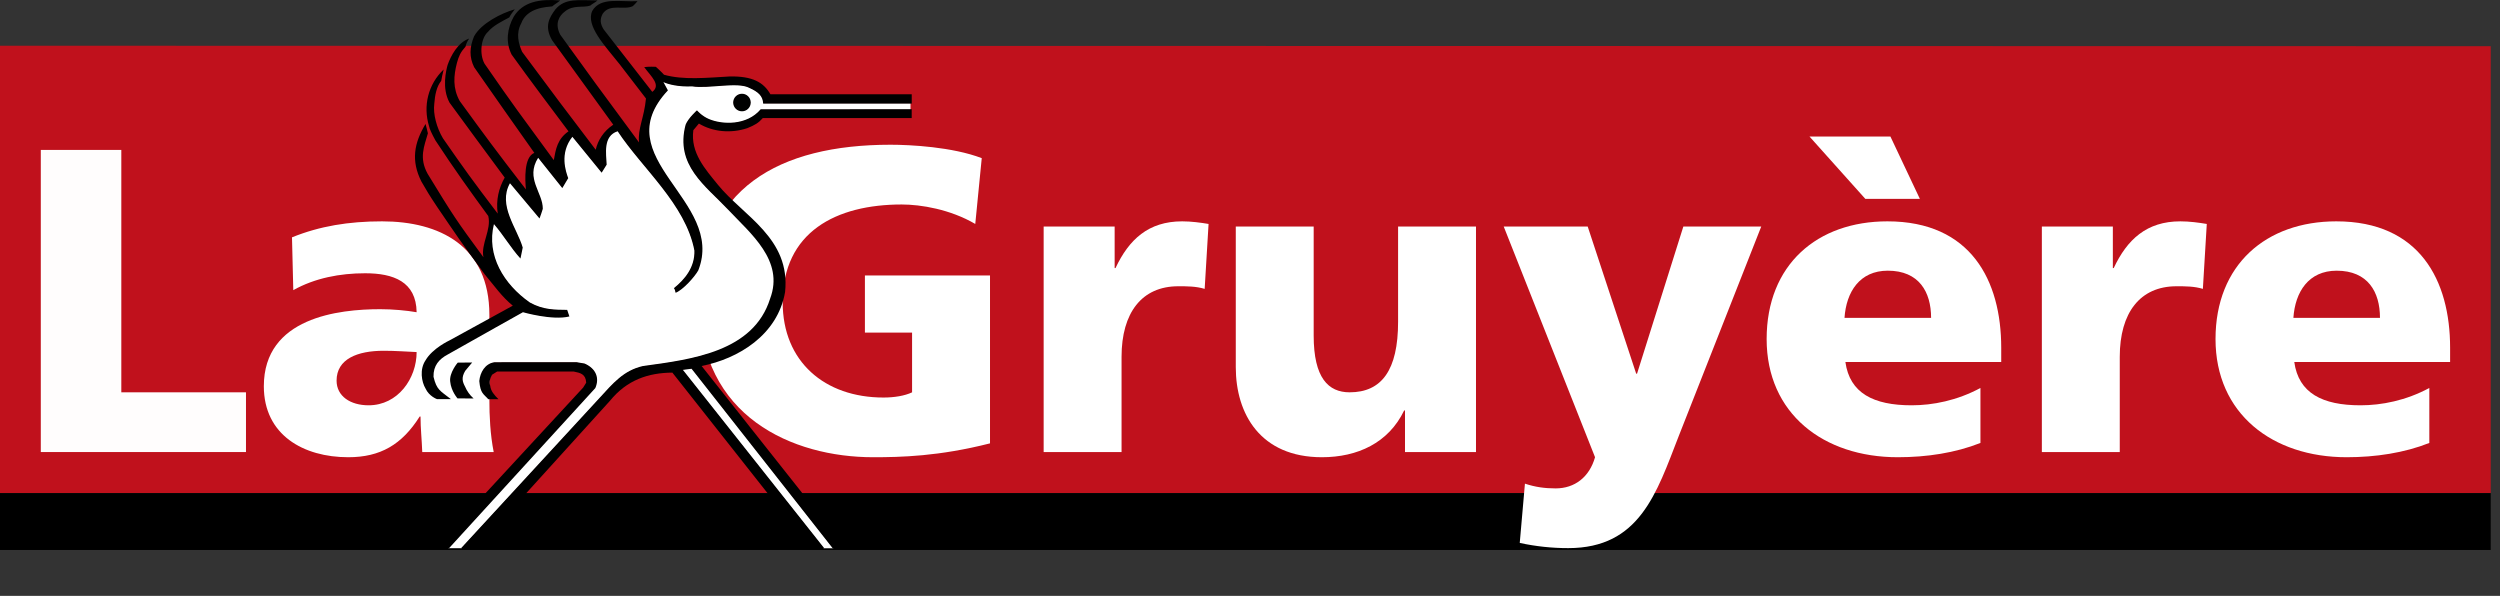
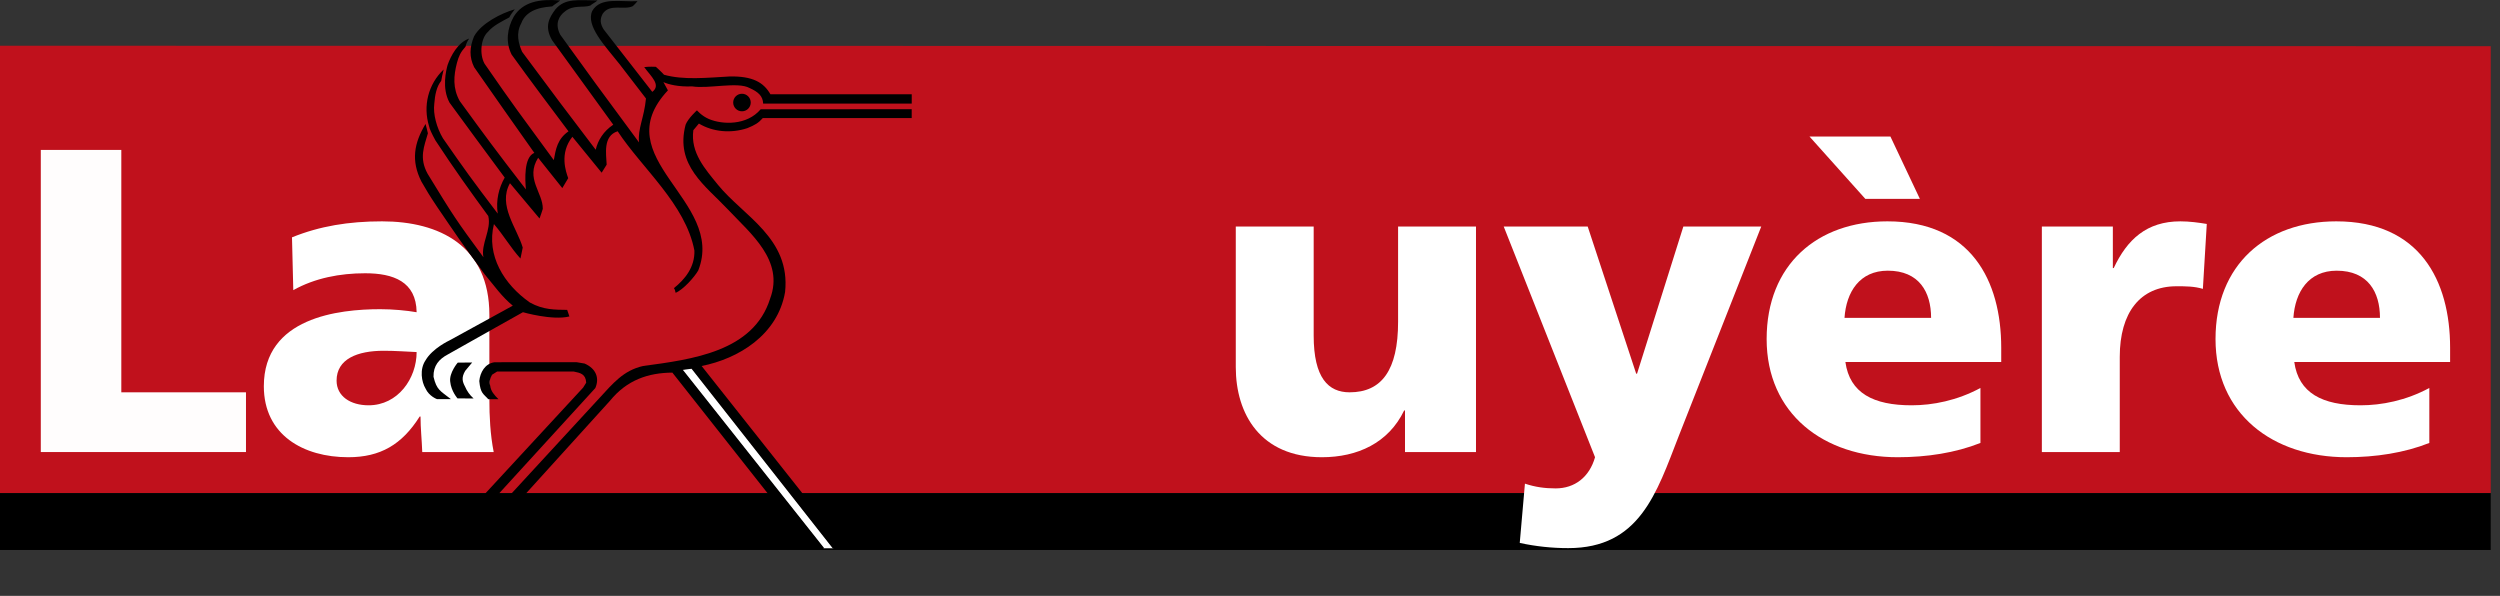
<svg xmlns="http://www.w3.org/2000/svg" width="365" height="87" viewBox="0 0 365 87" fill="none">
  <rect x="0" y="0" width="365" height="87" fill="#333333" stroke="none" />
  <g id="Logo=La GruyÃ¨re, Style=Color" clip-path="url(#clip0_186_756)">
    <path id="Vector" d="M363.644 71.992H0V6.677L363.644 6.744V71.992Z" fill="#C0111C" />
    <path id="Vector_2" d="M363.644 71.992H0V80.297H363.644V71.992Z" fill="black" />
-     <path id="Vector_3" d="M144.536 64.733C137.081 66.63 131.518 66.755 127.474 66.755C115.72 66.755 102.136 60.815 102.136 44.134C102.136 27.452 113.827 21.131 130.002 21.131C132.908 21.131 139.04 21.445 143.335 23.09L142.389 32.697C138.722 30.55 134.427 29.855 131.648 29.855C122.107 29.855 114.271 33.836 114.271 44.138C114.271 52.795 120.4 58.04 128.994 58.04C130.572 58.04 132.091 57.789 133.163 57.282V48.563H126.277V40.22H144.541V64.738L144.536 64.733Z" fill="white" />
-     <path id="Vector_4" d="M175.878 42.175C174.614 41.794 173.349 41.794 172.022 41.794C166.715 41.794 163.747 45.649 163.747 52.096V65.998H152.373V33.074H162.738V39.14H162.863C164.822 34.97 167.665 32.316 172.596 32.316C173.923 32.316 175.313 32.505 176.451 32.697L175.882 42.175H175.878Z" fill="white" />
    <path id="Vector_5" d="M215.495 65.998H205.13V59.932H205.004C202.727 64.671 198.181 66.755 192.999 66.755C184.024 66.755 180.424 60.434 180.424 53.611V33.074H191.797V48.998C191.797 55.189 193.945 57.278 197.043 57.278C201.718 57.278 204.121 54.055 204.121 46.976V33.074H215.495V65.998Z" fill="white" />
    <path id="Vector_6" d="M222.636 70.611C224.152 71.117 225.546 71.306 227.124 71.306C229.903 71.306 232.051 69.665 232.876 66.755L219.543 33.074H231.804L238.883 54.557H239.008L245.769 33.074H257.142L245.074 63.72C241.851 72.001 239.385 80.025 228.962 80.025C226.559 80.025 224.223 79.774 221.883 79.267L222.641 70.611H222.636Z" fill="white" />
    <path id="Vector_7" d="M269.428 52.853C270.06 57.403 273.534 59.174 279.098 59.174C282.195 59.174 285.733 58.479 289.144 56.646V64.67C285.477 66.123 281.308 66.755 277.076 66.755C266.209 66.755 257.929 60.371 257.929 49.504C257.929 38.637 265.321 32.316 275.56 32.316C287.754 32.316 292.179 40.973 292.179 50.768V52.853H269.432H269.428ZM272.333 29.03L264.183 19.93H276L280.299 29.03H272.337H272.333ZM281.94 46.407C281.94 42.614 280.169 39.52 275.619 39.52C271.513 39.52 269.553 42.618 269.298 46.407H281.936H281.94Z" fill="white" />
    <path id="Vector_8" d="M321.62 42.175C320.356 41.794 319.092 41.794 317.765 41.794C312.457 41.794 309.485 45.649 309.485 52.096V65.998H298.111V33.074H308.476V39.14H308.602C310.561 34.97 313.403 32.316 318.334 32.316C319.661 32.316 321.051 32.505 322.19 32.697L321.62 42.175Z" fill="white" />
    <path id="Vector_9" d="M334.965 52.853C335.597 57.404 339.071 59.174 344.635 59.174C347.732 59.174 351.27 58.479 354.681 56.646V64.671C351.014 66.123 346.845 66.755 342.613 66.755C331.746 66.755 323.466 60.371 323.466 49.504C323.466 38.637 330.858 32.316 341.098 32.316C353.292 32.316 357.716 40.973 357.716 50.769V52.853H334.969H334.965ZM347.477 46.407C347.477 42.614 345.706 39.521 341.156 39.521C337.05 39.521 335.091 42.618 334.835 46.407H347.473H347.477Z" fill="white" />
    <path id="Vector_10" d="M5.957 21.889H17.712V57.278H35.913V65.998H5.957V21.889Z" fill="white" fill-opacity="0.99" />
    <path id="Vector_11" d="M61.648 65.998C61.586 64.227 61.397 62.523 61.397 60.815H61.272C58.681 64.922 55.52 66.755 50.844 66.755C44.335 66.755 38.52 63.532 38.52 56.391C38.52 46.344 49.455 45.142 55.52 45.142C57.354 45.142 59.376 45.331 60.828 45.586C60.765 41.099 57.416 39.897 53.31 39.897C49.643 39.897 45.98 40.592 42.82 42.363L42.631 34.652C46.675 33.011 50.907 32.316 55.776 32.316C64.181 32.316 71.448 35.916 71.448 45.967V58.228C71.448 60.819 71.574 63.41 72.08 66.002H61.653L61.648 65.998ZM53.812 59.174C58.107 59.174 60.828 55.256 60.828 51.401C59.376 51.338 57.73 51.212 56.027 51.212C52.171 51.212 49.141 52.414 49.141 55.574C49.141 57.847 51.162 59.174 53.816 59.174H53.812Z" fill="white" />
    <path id="Vector_12" d="M101.039 53.791L101.01 53.753L99.549 53.942L120.236 80.05H121.681L101.039 53.791Z" fill="white" />
-     <path id="Vector_13" d="M101.751 16.229C101.964 16.46 102.596 17.096 103.488 17.464C104.581 17.921 105.996 18.109 107.272 17.962C108.377 17.833 109.935 17.397 111.098 16.041L132.933 16.033V15.057H111.496C111.421 13.893 110.63 13.307 109.47 12.788C108.44 12.219 106.556 12.366 104.727 12.5H104.685C103.392 12.6 102.056 12.7 101.039 12.537C100.847 12.546 100.658 12.55 100.474 12.55C98.825 12.55 97.556 12.236 96.887 11.918L96.652 11.805L97.402 13.186C96.196 14.484 95.417 15.748 95.011 17.046C94.647 18.222 94.601 19.402 94.873 20.654C95.38 22.973 96.878 25.121 98.465 27.394C101.023 31.056 103.668 34.849 101.864 39.441C101.332 40.387 99.716 42.17 98.691 42.635C98.649 42.438 98.599 42.237 98.498 42.087C100.558 40.416 101.529 38.612 101.458 36.561C100.575 31.919 97.339 28.026 94.212 24.258L94.203 24.25C92.738 22.488 91.357 20.822 90.235 19.114L90.201 19.059L90.143 19.076C88.175 19.695 88.33 21.851 88.443 23.425C88.46 23.647 88.473 23.831 88.481 24.007C88.356 24.208 88.272 24.342 88.192 24.476C88.092 24.639 88 24.794 87.824 25.062C86.35 23.262 86.061 22.906 85.538 22.262L85.517 22.236C85.157 21.788 84.68 21.207 83.621 19.909L83.554 19.829L83.491 19.909C81.553 22.349 82.52 25.075 82.855 25.995C82.662 26.326 82.549 26.51 82.411 26.745L82.403 26.762C82.315 26.908 82.215 27.076 82.076 27.306C81.448 26.519 80.988 25.941 80.582 25.426L80.557 25.397C79.992 24.681 79.456 24.007 78.623 22.973L78.547 22.881L78.485 22.982C77.246 24.949 77.882 26.506 78.497 28.013C78.841 28.85 79.163 29.642 79.15 30.47C79.025 30.893 78.937 31.136 78.803 31.504L78.728 31.718L74.508 26.678L74.428 26.586L74.37 26.69C73.775 27.745 73.625 28.909 73.905 30.244C74.152 31.416 74.688 32.563 75.207 33.673C75.609 34.531 75.99 35.343 76.216 36.126C76.149 36.427 76.111 36.632 76.074 36.833V36.85C76.032 37.059 75.994 37.26 75.927 37.553C75.211 36.745 74.625 35.925 74.006 35.054C73.441 34.263 72.855 33.447 72.168 32.643L72.063 32.522L72.026 32.681C71.486 34.878 71.749 37.068 72.808 39.19C73.754 41.082 75.308 42.824 77.308 44.226C79.175 45.26 80.77 45.285 82.457 45.31C82.549 45.31 82.646 45.31 82.738 45.314L83.014 46.13C80.611 46.683 76.538 45.54 76.367 45.49L76.333 45.482L76.22 45.544C74.039 46.767 68.61 49.806 65.345 51.66C63.846 52.451 63.168 53.515 63.206 55.017C63.599 56.692 64.043 57.023 65.11 57.822C65.173 57.868 65.257 57.931 65.349 57.998H66.781L66.751 57.96C66.5 57.634 65.91 56.759 65.809 55.691C65.659 54.565 66.693 53.226 66.864 53.017L68.752 53L67.844 54.088C67.207 55.151 67.454 55.796 67.814 56.466C68.036 57.006 68.405 57.546 68.861 58.002H71.155L71.109 57.956C71.055 57.902 71.004 57.851 70.954 57.801C70.473 57.332 70.184 57.048 70.05 55.62C70.159 54.511 70.787 53.151 72.193 52.954L84.153 52.941L85.312 53.138C86.878 53.824 87.46 55.147 86.836 56.591L65.42 80.033H67.417L87.581 58.157C87.74 57.981 87.899 57.81 88.058 57.638L88.079 57.617C89.808 55.725 91.302 54.092 93.902 53.511L94.128 53.481C101.249 52.523 110.106 51.325 112.513 43.623C113.342 41.429 113.15 39.286 111.936 37.08C110.877 35.155 109.236 33.489 107.649 31.877C107.226 31.446 106.787 30.998 106.368 30.554C105.841 29.993 105.271 29.432 104.719 28.892L104.71 28.884C101.835 26.067 98.867 23.157 100.177 18.226C100.499 17.422 101.479 16.468 101.747 16.221L101.751 16.229ZM108.327 13.772C108.989 13.772 109.524 14.308 109.524 14.969C109.524 15.631 108.984 16.167 108.327 16.167C107.67 16.167 107.13 15.631 107.13 14.969C107.13 14.308 107.67 13.772 108.327 13.772Z" fill="white" />
    <path id="Vector_14" d="M112.488 13.772C111.48 12.01 109.868 11.101 106.544 11.164C103.112 11.357 99.788 11.708 96.945 10.913C96.732 10.637 95.757 9.753 95.757 9.753C95.757 9.753 94.647 9.695 94.053 9.804C95.049 11.156 96.565 12.416 95.233 13.412L88.138 4.299C87.644 3.495 87.544 2.838 87.996 2.001C89.072 0.456 91.089 1.54 92.391 0.896C92.684 0.624 92.734 0.569 93.078 0.167C90.62 0.318 87.678 -0.498 86.468 1.599C85.48 3.746 88.352 6.719 90.44 9.347L94.312 14.379C94.049 17.201 93.094 18.762 93.295 20.788C87.347 12.763 86.192 11.152 81.796 5.065C80.951 3.441 81.633 2.298 82.491 1.666C83.73 0.661 85.183 1.172 86.187 0.812C86.443 0.565 86.844 0.414 87.238 0.063C84.475 0.063 82.512 -0.339 81.08 1.381C80.193 2.583 79.435 3.843 80.607 5.877L89.536 18.205C88.105 19.164 87.297 20.474 86.974 21.864C82.457 15.936 80.946 13.923 76.229 7.564C75.705 6.363 75.303 4.902 76.086 3.433C76.936 1.076 79.837 1.026 80.624 0.933C80.896 0.67 81.398 0.419 81.784 0.067C78.732 -0.184 76.363 0.268 75.019 2.407C74.039 4.153 73.788 6.166 74.697 7.97C77.418 11.759 80.39 15.689 83.002 19.176C81.398 20.277 81.147 21.738 80.854 23.379C75.705 16.342 75.199 15.74 70.737 9.289C69.962 7.878 70.213 5.559 71.243 4.651C71.98 3.742 73.34 3.089 74.353 2.545C74.596 2.08 74.797 1.829 75.161 1.356C73.185 1.93 70.263 3.395 69.213 5.308C68.547 6.92 68.497 8.33 69.225 9.812C73.437 15.84 73.788 16.346 78.012 22.32C76.459 22.944 76.66 26.272 76.781 27.653C72.177 21.684 71.067 20.173 67.116 14.743C66.078 12.868 66.228 11.055 66.714 9.18C66.986 8.184 67.237 7.627 67.965 6.811C68.045 6.467 68.145 6.166 68.489 5.63C66.835 6.216 65.826 8.129 65.345 9.502C65.14 10.256 64.478 12.855 65.629 14.982C69.2 19.834 69.451 20.227 73.688 25.928C72.83 27.431 72.377 29.244 72.671 31.19C68.853 26.171 67.844 24.761 64.667 20.189C63.758 18.661 63.206 16.644 63.407 15.141C63.495 13.893 63.754 12.592 64.416 11.817C64.516 11.252 64.566 10.997 64.776 10.143C62.498 12.311 61.741 15.484 62.641 18.419C62.703 18.795 63.043 19.536 63.57 20.495C66.228 24.555 68.648 27.934 71.289 31.542C71.77 33.556 70.18 35.623 70.582 37.557C66.58 32.115 66.178 31.509 62.44 25.384C61.138 23.044 61.946 21.332 62.473 19.465C62.352 18.963 62.251 18.511 62.13 18.096C60.451 20.897 59.983 23.446 61.527 26.51C62.352 27.929 62.607 28.386 63.842 30.236C66.634 34.33 67.141 35.138 70.795 40.086C72.177 41.735 73.286 43.347 74.868 44.628C70.665 46.926 65.638 49.693 65.638 49.693C65.638 49.693 63.139 50.848 62.126 52.61C61.238 53.929 61.54 55.746 62.134 56.734C62.649 57.864 63.804 58.274 63.804 58.274C63.804 58.274 64.914 58.266 65.835 58.274C64.298 57.064 63.754 56.968 63.294 55.009C63.252 53.377 64.11 52.418 65.391 51.744C69.351 49.496 76.35 45.582 76.35 45.582C76.35 45.582 80.641 46.825 83.132 46.202L82.809 45.243C81.047 45.214 79.331 45.264 77.355 44.163C73.566 41.501 70.984 37.31 72.114 32.714C73.566 34.409 74.533 36.134 75.986 37.746C76.157 37.051 76.157 36.85 76.317 36.142C75.504 33.321 72.641 29.976 74.454 26.749L78.77 31.898C78.979 31.303 79.084 31.052 79.247 30.495C79.284 28.134 76.664 26.062 78.569 23.036C79.988 24.798 80.494 25.455 82.097 27.46C82.512 26.766 82.612 26.615 82.96 26.012C82.612 25.054 81.654 22.379 83.567 19.972C86.187 23.187 85.229 22.027 87.841 25.213C88.205 24.648 88.255 24.547 88.573 24.041C88.506 22.483 88.008 19.85 90.177 19.164C93.726 24.564 100.093 29.809 101.383 36.578C101.462 38.997 100.001 40.781 98.39 42.07C98.532 42.233 98.582 42.484 98.641 42.748C99.708 42.334 101.404 40.446 101.948 39.479C105.979 29.24 88.243 23.111 97.515 13.194L96.858 11.985C97.557 12.315 99.034 12.7 101.052 12.613C103.472 13.002 107.704 11.893 109.437 12.851C110.676 13.404 111.383 14.011 111.421 15.128H133.113V13.759H112.493L112.488 13.772Z" fill="black" />
    <path id="Vector_15" d="M85.354 53.079L84.174 52.878L72.202 52.887C70.799 53.079 70.096 54.39 69.975 55.629C70.146 57.462 70.569 57.475 71.293 58.283H72.775C72.16 57.667 71.657 57.111 71.57 56.319C71.39 55.796 71.507 55.298 71.838 54.712L72.574 54.247H83.772C84.71 54.44 85.518 54.59 85.585 55.871L85.141 56.587L63.457 80.054H65.542L86.916 56.658C87.531 55.248 87.079 53.837 85.354 53.079Z" fill="black" />
    <path id="Vector_16" d="M102.044 18.042C104.061 19.252 106.699 19.515 109.118 18.708C110.194 18.268 110.73 17.962 111.374 17.234H133.108V15.945L111.06 15.953C109.034 18.348 105.476 18.205 103.521 17.385C102.454 16.941 101.755 16.108 101.755 16.108C101.755 16.108 100.486 17.242 100.101 18.201C98.519 24.149 103.027 27.122 106.309 30.617C109.553 34.075 114.535 38.035 112.438 43.598C110.018 51.338 101.068 52.468 93.893 53.435C91.009 54.08 89.46 56.014 87.522 58.111L67.308 80.046H69.543L89.054 58.517C91.524 55.482 94.626 54.427 98.167 54.402L118.407 80.046H120.341L99.699 54L100.968 53.837C100.968 53.837 121.538 79.996 121.576 80.046H123.51L102.437 53.435C107.758 52.385 113.534 48.939 114.623 42.631C115.447 34.778 108.545 31.555 104.836 27C102.952 24.685 100.784 22.282 101.227 19.009L102.035 18.042H102.044Z" fill="black" />
    <path id="Vector_17" d="M108.327 16.25C109.034 16.25 109.608 15.677 109.608 14.969C109.608 14.262 109.034 13.688 108.327 13.688C107.619 13.688 107.046 14.262 107.046 14.969C107.046 15.677 107.619 16.25 108.327 16.25Z" fill="black" />
    <path id="Vector_18" d="M67.898 56.445C67.526 55.746 67.325 55.143 67.923 54.142L68.936 52.924L66.827 52.945C66.827 52.945 65.558 54.435 65.73 55.716C65.86 57.106 66.797 58.165 66.797 58.165C66.797 58.165 68.128 58.165 69.146 58.178C68.614 57.713 68.162 57.085 67.898 56.445Z" fill="black" />
  </g>
  <defs>
    <clipPath id="clip0_186_756">
      <rect width="365" height="87" fill="white" />
    </clipPath>
  </defs>
</svg>